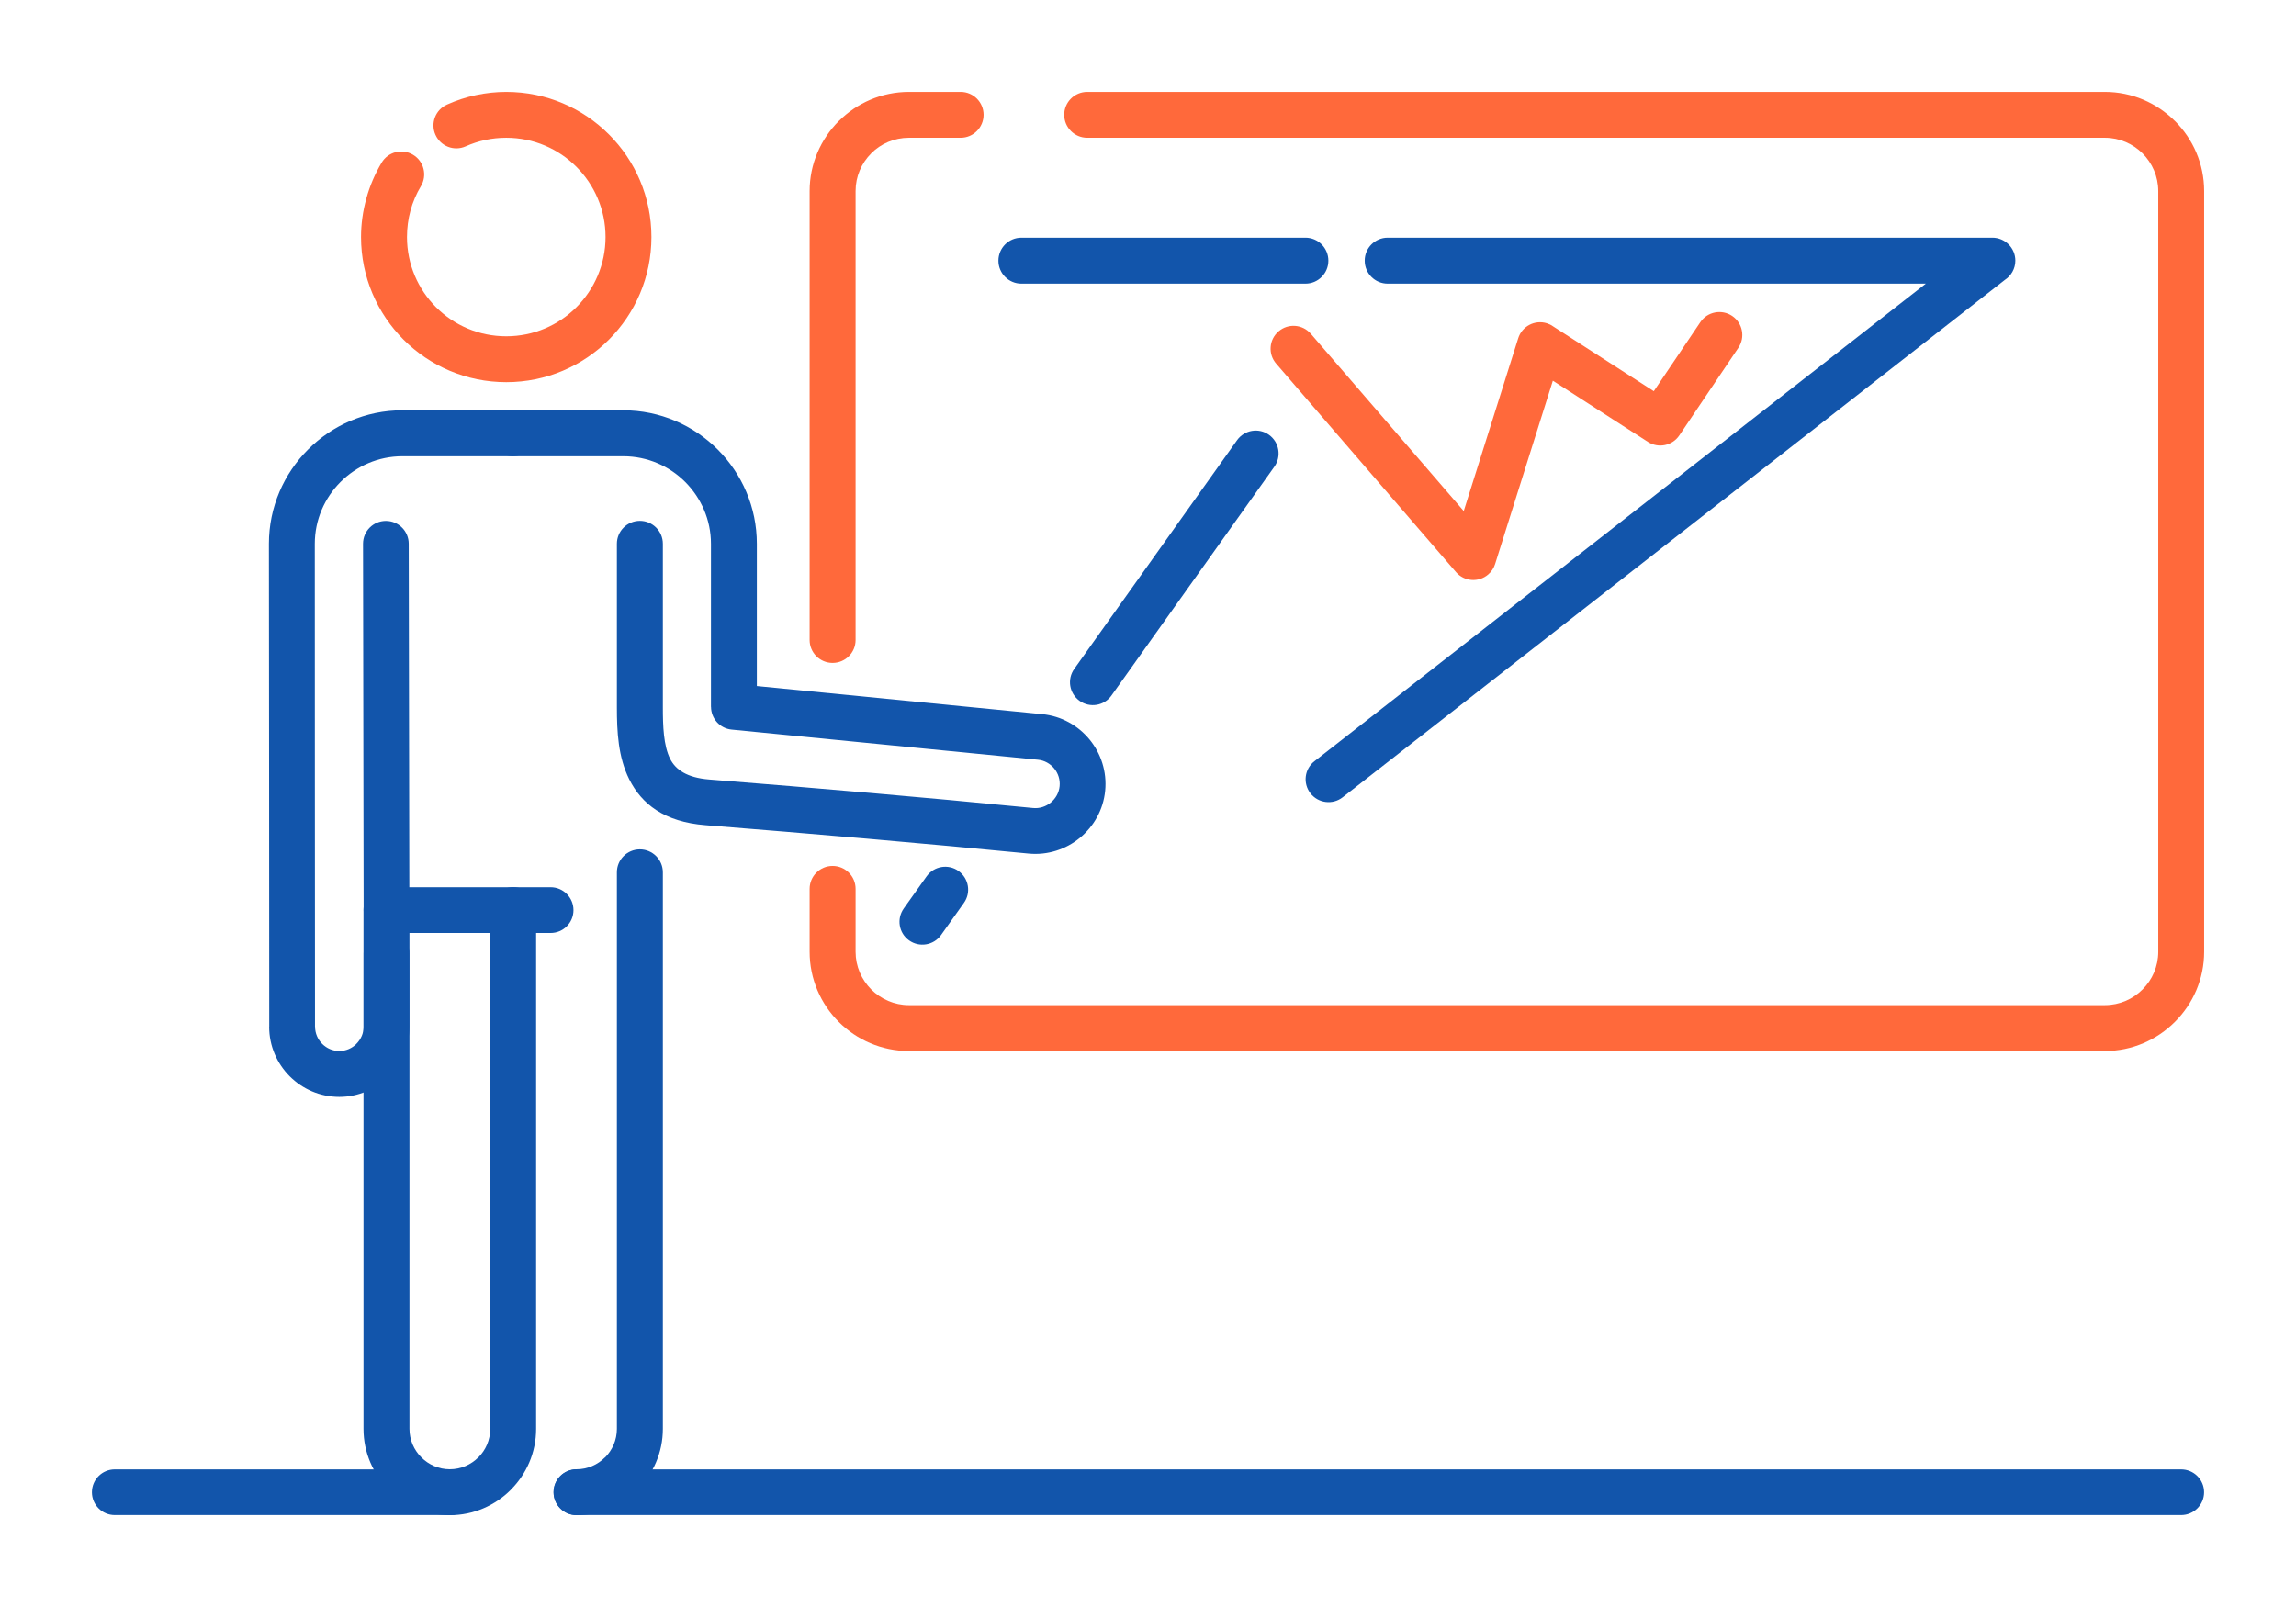
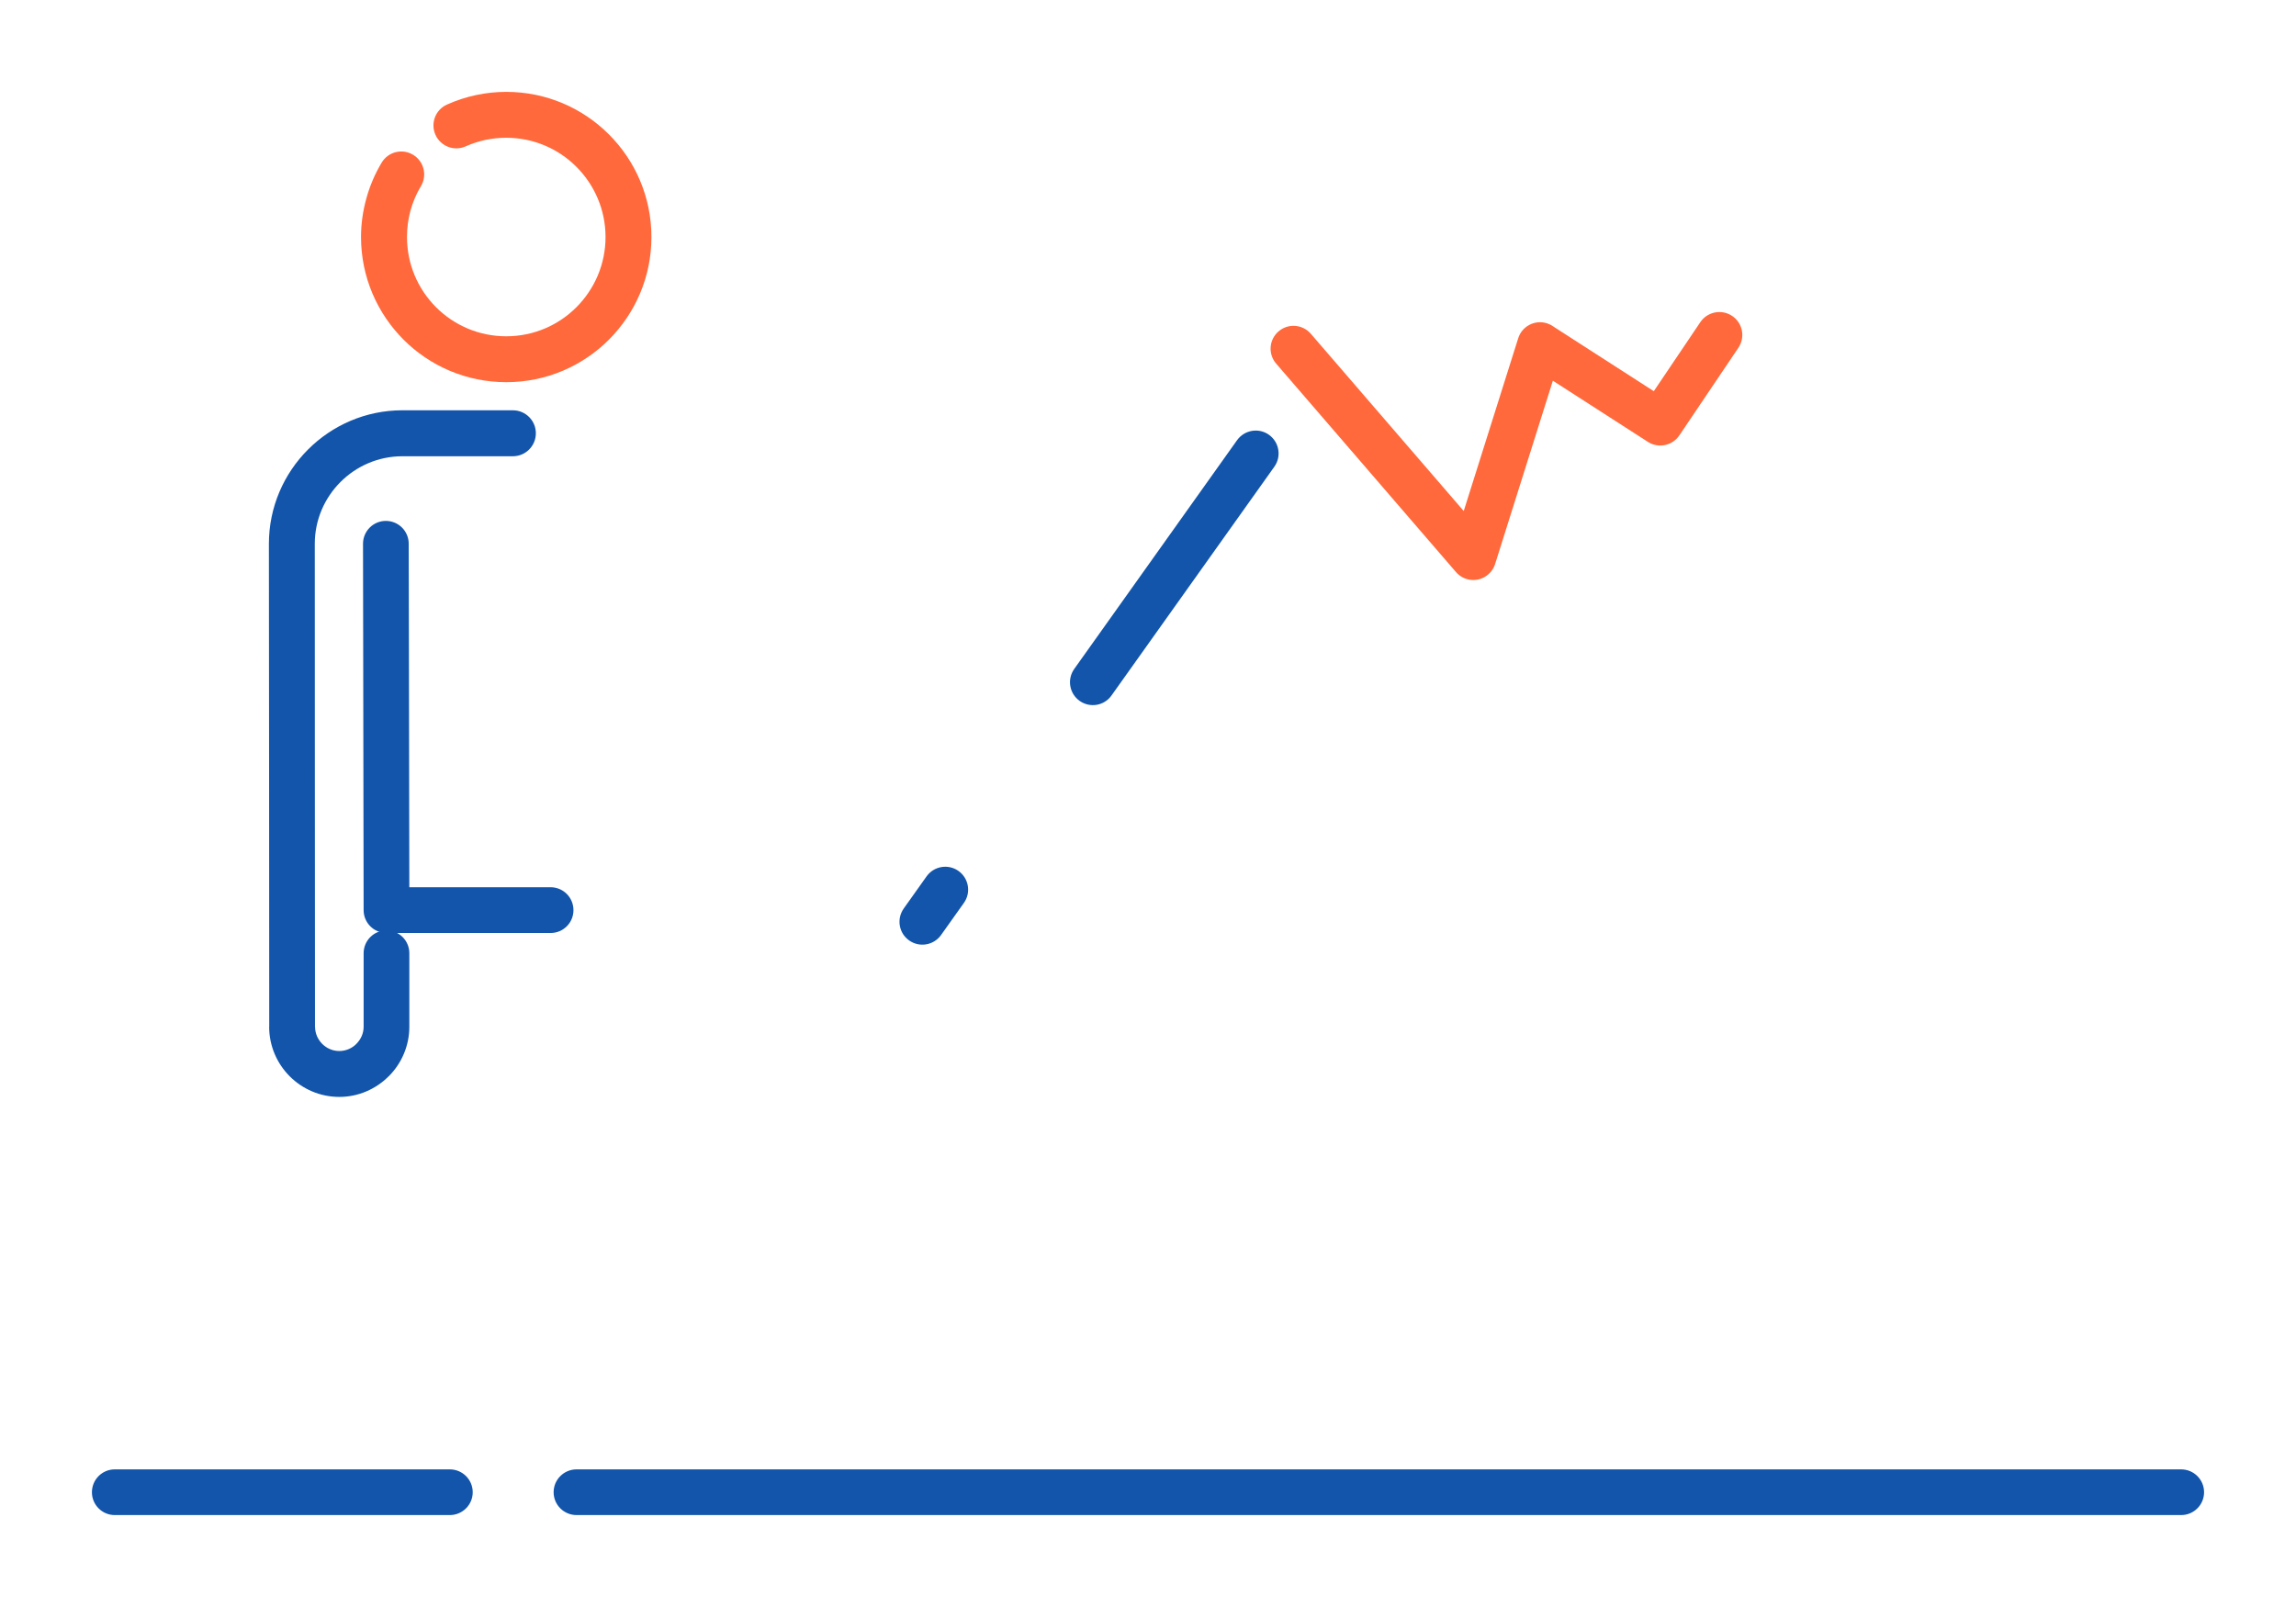
<svg xmlns="http://www.w3.org/2000/svg" xml:space="preserve" width="300px" height="210px" version="1.1" style="shape-rendering:geometricPrecision; text-rendering:geometricPrecision; image-rendering:optimizeQuality; fill-rule:evenodd; clip-rule:evenodd" viewBox="0 0 3436.8 2405.7">
  <defs>
    <style type="text/css">
   
    .fil0 {fill:none}
    .fil1 {fill:#1255ab;fill-rule:nonzero}
    .fil2 {fill:#ff693b;fill-rule:nonzero}
   
  </style>
  </defs>
  <g id="Layer_x0020_1">
    <g id="_2983034032432">
      <rect class="fil0" width="3436.8" height="2405.7" />
-       <path class="fil1" d="M1528.9 424.6c-19,0 -34.4,-15.4 -34.4,-34.4 0,-19 15.4,-34.4 34.4,-34.4l425.2 0c18.9,0 34.3,15.4 34.3,34.4 0,19 -15.4,34.4 -34.3,34.4l-425.2 0zm548.3 0c-19,0 -34.4,-15.4 -34.4,-34.4 0,-19 15.4,-34.4 34.4,-34.4l905.1 0c19,0 34.4,15.4 34.4,34.4 0,12 -6.3,22.7 -15.7,28.8l-991.3 774.6c-14.9,11.6 -36.5,8.9 -48.1,-6 -11.6,-14.9 -9,-36.4 5.9,-48l915.2 -715 -805.5 0z" />
      <path class="fil2" d="M697 219.1c-17.3,7.7 -37.5,-0.1 -45.2,-17.4 -7.7,-17.2 0,-37.5 17.3,-45.2 14.1,-6.3 28.6,-11.1 43.4,-14.2 15,-3.2 30.2,-4.8 45.3,-4.8 60,0 114.3,24.3 153.6,63.6 39.4,39.3 63.7,93.7 63.7,153.7 0,60 -24.3,114.3 -63.7,153.7 -39.3,39.3 -93.6,63.6 -153.6,63.6 -60,0 -114.4,-24.3 -153.7,-63.6 -39.3,-39.4 -63.7,-93.7 -63.7,-153.7 0,-19.3 2.7,-38.8 8,-57.8 5.1,-18.7 12.8,-36.7 22.9,-53.6 9.7,-16.2 30.7,-21.5 46.9,-11.8 16.3,9.7 21.6,30.8 11.9,47 -6.9,11.5 -12.2,23.9 -15.7,36.7 -3.4,12.5 -5.2,25.8 -5.2,39.5 0,41 16.6,78.2 43.5,105.1 26.9,26.9 64,43.5 105.1,43.5 41,0 78.2,-16.6 105,-43.5 26.9,-26.9 43.6,-64.1 43.6,-105.1 0,-41 -16.7,-78.2 -43.6,-105.1 -26.8,-26.9 -64,-43.5 -105,-43.5 -10.7,0 -21.1,1.1 -31.1,3.2 -10.3,2.2 -20.3,5.5 -29.7,9.7z" />
      <path class="fil1" d="M824.2 1328.2c18.9,0 34.2,15.4 34.2,34.3 0,18.9 -15.3,34.2 -34.2,34.2l-245.7 0c-18.9,0 -34.2,-15.3 -34.2,-34.2l-0.9 -548.5c0,-18.9 15.3,-34.2 34.2,-34.2 18.9,0 34.2,15.3 34.2,34.2l0.9 514.2 211.5 0z" />
-       <path class="fil1" d="M923.4 814c0,-18.9 15.4,-34.3 34.4,-34.3 19,0 34.4,15.4 34.4,34.3l0 244.8c0,28.2 1,57.4 10.9,77.2 8.2,16.2 25.1,28.2 58.4,30.9 82.6,6.6 163.7,13.3 242.4,20.2 75.2,6.5 155.4,14 242.4,22.5 9.9,1 19.3,-2.2 26.6,-8.2 7.2,-5.9 12.2,-14.5 13.2,-24.4 1,-9.9 -2.2,-19.4 -8.1,-26.6 -6,-7.2 -14.6,-12.2 -24.5,-13.1l-458.3 -45.1c-17.7,-1.7 -30.9,-16.7 -30.9,-34.1l-0.1 0 0 -244.1c0,-35.9 -14.8,-68.7 -38.5,-92.5 -23.8,-23.8 -56.6,-38.5 -92.6,-38.5l-165.4 0c-19,0 -34.4,-15.4 -34.4,-34.4 0,-19 15.4,-34.4 34.4,-34.4l165.4 0c55,0 105,22.5 141.2,58.7 36.2,36.2 58.6,86.2 58.6,141.1l0 213 427.3 42.1c28.7,2.8 53.6,17.1 70.7,37.9 17,20.7 26.2,48 23.4,76.7 -2.8,28.7 -17.2,53.6 -37.9,70.6 -20.8,17.1 -48.1,26.3 -76.8,23.5 -74,-7.3 -155.2,-14.7 -241.6,-22.3 -82.7,-7.2 -163.1,-13.9 -241.9,-20.2 -62,-4.9 -95.7,-31.8 -114.2,-68.7 -16.7,-33.4 -18.5,-71.6 -18.5,-107.8l0 -244.8z" />
-       <path class="fil1" d="M923.4 1305.9c0,-19 15.4,-34.4 34.4,-34.4 19,0 34.4,15.4 34.4,34.4l0 833.2c0,35.4 -14.6,67.7 -38,91.1l0 0.1 0 0c-23.4,23.4 -55.7,38 -91.2,38 -19,0 -34.4,-15.4 -34.4,-34.4 0,-19 15.4,-34.4 34.4,-34.4 16.5,0 31.7,-6.8 42.6,-17.8l0.1 0.1c10.9,-11 17.7,-26.1 17.7,-42.7l0 -833.2z" />
-       <path class="fil1" d="M733.8 1362.5c0,-19 15.4,-34.4 34.4,-34.4 18.9,0 34.3,15.4 34.3,34.4l0 776.6c0,35.4 -14.5,67.7 -37.9,91.1l-0.1 0.1 0.1 0c-23.4,23.4 -55.7,38 -91.3,38 -35.5,0 -67.8,-14.6 -91.2,-38 -23.4,-23.4 -38,-55.7 -38,-91.2l0 -776.6c0,-19 15.4,-34.4 34.4,-34.4 19,0 34.4,15.4 34.4,34.4l0 776.6c0,16.5 6.8,31.6 17.8,42.6 10.9,11 26.1,17.8 42.6,17.8 16.6,0 31.7,-6.8 42.7,-17.8l0 0.1c11,-11 17.8,-26.1 17.8,-42.7l0 -776.6z" />
      <path class="fil1" d="M767.7 614.2c19,0 34.4,15.4 34.4,34.4 0,19 -15.4,34.4 -34.4,34.4l-165.4 0c-36,0 -68.8,14.7 -92.6,38.5 -23.8,23.8 -38.5,56.6 -38.5,92.5 0,265.9 0,310.2 0.1,354.5 0.1,122.9 0.2,245.7 0.2,368.6l0.1 0c0,9.9 4.1,19 10.7,25.6 6.6,6.6 15.6,10.7 25.6,10.7 9.9,0 19,-4.1 25.5,-10.6l0.1 -0.2c6.6,-6.6 10.8,-15.6 10.8,-25.5l0 -110.1c0,-18.9 15.3,-34.2 34.2,-34.2 18.9,0 34.2,15.3 34.2,34.2l0 110.1c0,28.7 -11.7,54.9 -30.6,73.9l-0.3 0.2c-19,19.1 -45.3,30.9 -73.9,30.9 -28.9,0 -55.2,-11.8 -74.2,-30.8 -19,-19 -30.8,-45.3 -30.8,-74.2l0.1 0c0,-122.9 -0.1,-245.7 -0.2,-368.6l-0.3 -354.5c0,-54.9 22.4,-104.9 58.6,-141.1 36.2,-36.2 86.2,-58.7 141.2,-58.7l165.4 0z" />
      <path class="fil1" d="M171.8 2268.1c-18.9,0 -34.2,-15.3 -34.2,-34.2 0,-18.9 15.3,-34.2 34.2,-34.2l501.5 0c18.9,0 34.3,15.3 34.3,34.2 0,18.9 -15.4,34.2 -34.3,34.2l-501.5 0zm691.2 0c-18.9,0 -34.3,-15.3 -34.3,-34.2 0,-18.9 15.4,-34.2 34.3,-34.2l2401.9 0c18.9,0 34.3,15.3 34.3,34.2 0,18.9 -15.4,34.2 -34.3,34.2l-2401.9 0z" />
-       <path class="fil2" d="M1280.7 958.1c0,18.9 -15.4,34.3 -34.4,34.3 -19,0 -34.4,-15.4 -34.4,-34.3l0 -672.1c0,-40.7 16.7,-77.8 43.6,-104.8l0.3 -0.2c26.9,-26.9 64,-43.5 104.7,-43.5l77.5 0c18.9,0 34.3,15.4 34.3,34.3 0,19 -15.4,34.4 -34.3,34.4l-77.5 0c-22,0 -42,8.9 -56.4,23.3l-0.1 0.2c-14.4,14.4 -23.3,34.3 -23.3,56.3l0 672.1zm346.7 -751.9c-19,0 -34.4,-15.4 -34.4,-34.4 0,-18.9 15.4,-34.3 34.4,-34.3l1523.3 0c40.8,0 77.9,16.7 104.8,43.6l0.2 0.1c26.9,26.9 43.6,64 43.6,104.8l0 1138.8c0,40.8 -16.7,77.9 -43.6,104.8l-0.2 0.2c-26.9,26.9 -64,43.6 -104.8,43.6l-1790.2 0c-40.9,0 -78.1,-16.7 -105,-43.6 -26.9,-26.9 -43.6,-64.1 -43.6,-105l0 -94.2c0,-18.9 15.4,-34.3 34.4,-34.3 19,0 34.4,15.4 34.4,34.3l0 94.2c0,21.9 9,41.9 23.4,56.4 14.5,14.5 34.5,23.5 56.4,23.5l1790.2 0c22,0 42,-9 56.4,-23.5 14.5,-14.4 23.5,-34.4 23.5,-56.4l0 -1138.8c0,-21.9 -9,-41.9 -23.5,-56.4 -14.4,-14.4 -34.4,-23.4 -56.4,-23.4l-1523.3 0z" />
      <path class="fil1" d="M1408.6 1399.8c-11,15.4 -32.4,19 -47.8,8 -15.4,-10.9 -19,-32.3 -8,-47.8l34.2 -48.1c11,-15.4 32.4,-19 47.8,-8 15.4,11 19,32.4 8,47.8l-34.2 48.1zm255.2 -358.7c-10.9,15.5 -32.3,19.1 -47.8,8.1 -15.4,-11 -19,-32.4 -8,-47.8l243.7 -342.4c11,-15.4 32.4,-19.1 47.8,-8.1 15.4,11 19,32.4 8,47.8l-243.7 342.4z" />
      <path class="fil2" d="M1910.3 544.4c-12.4,-14.3 -10.9,-35.9 3.5,-48.3 14.3,-12.4 35.9,-10.8 48.3,3.5l228.9 265.4 81.5 -258.5c5.6,-18.1 24.8,-28.2 42.9,-22.6 3.4,1.1 6.6,2.6 9.3,4.6l150.8 97.1 69.7 -103.4c10.6,-15.7 32,-19.8 47.7,-9.2 15.7,10.6 19.8,31.9 9.2,47.6l-88.4 131.2c-10.4,15.4 -31.3,19.8 -47,9.7l-142.3 -91.6 -86.4 274.3 0 0c-1.8,5.9 -5.3,11.4 -10.3,15.7 -14.3,12.4 -36,10.8 -48.3,-3.5l-269.1 -312z" />
    </g>
  </g>
</svg>